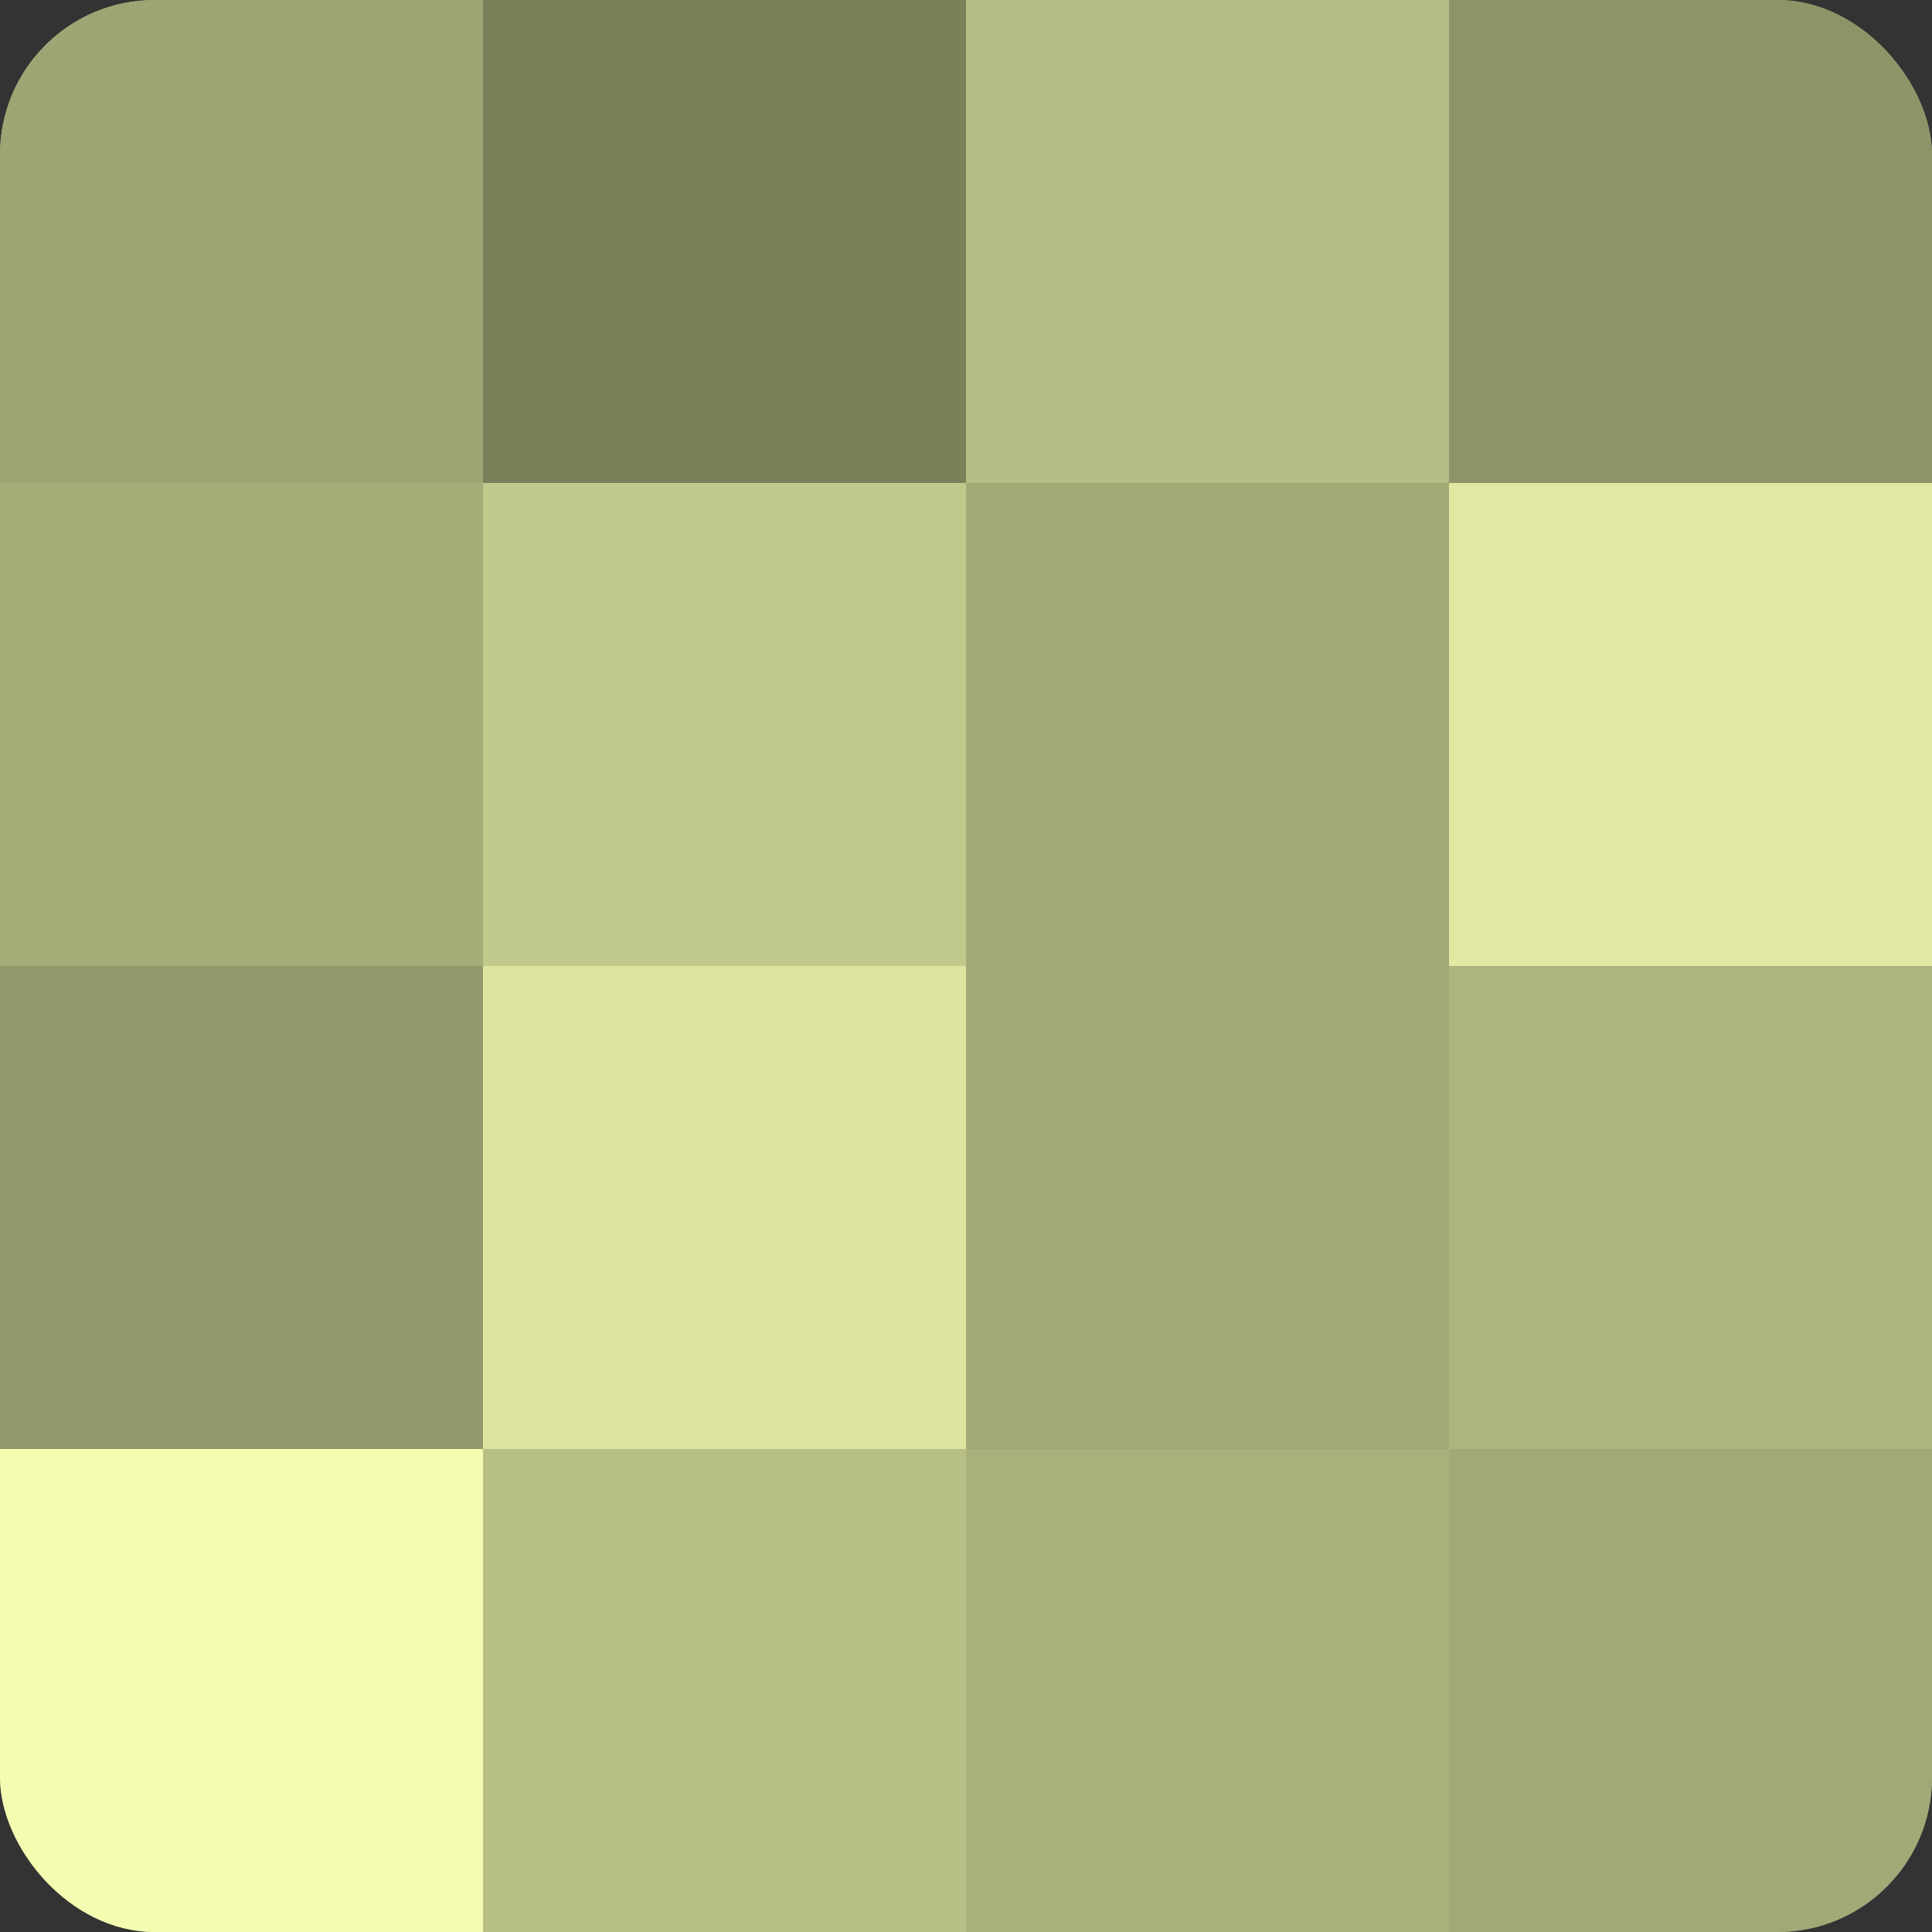
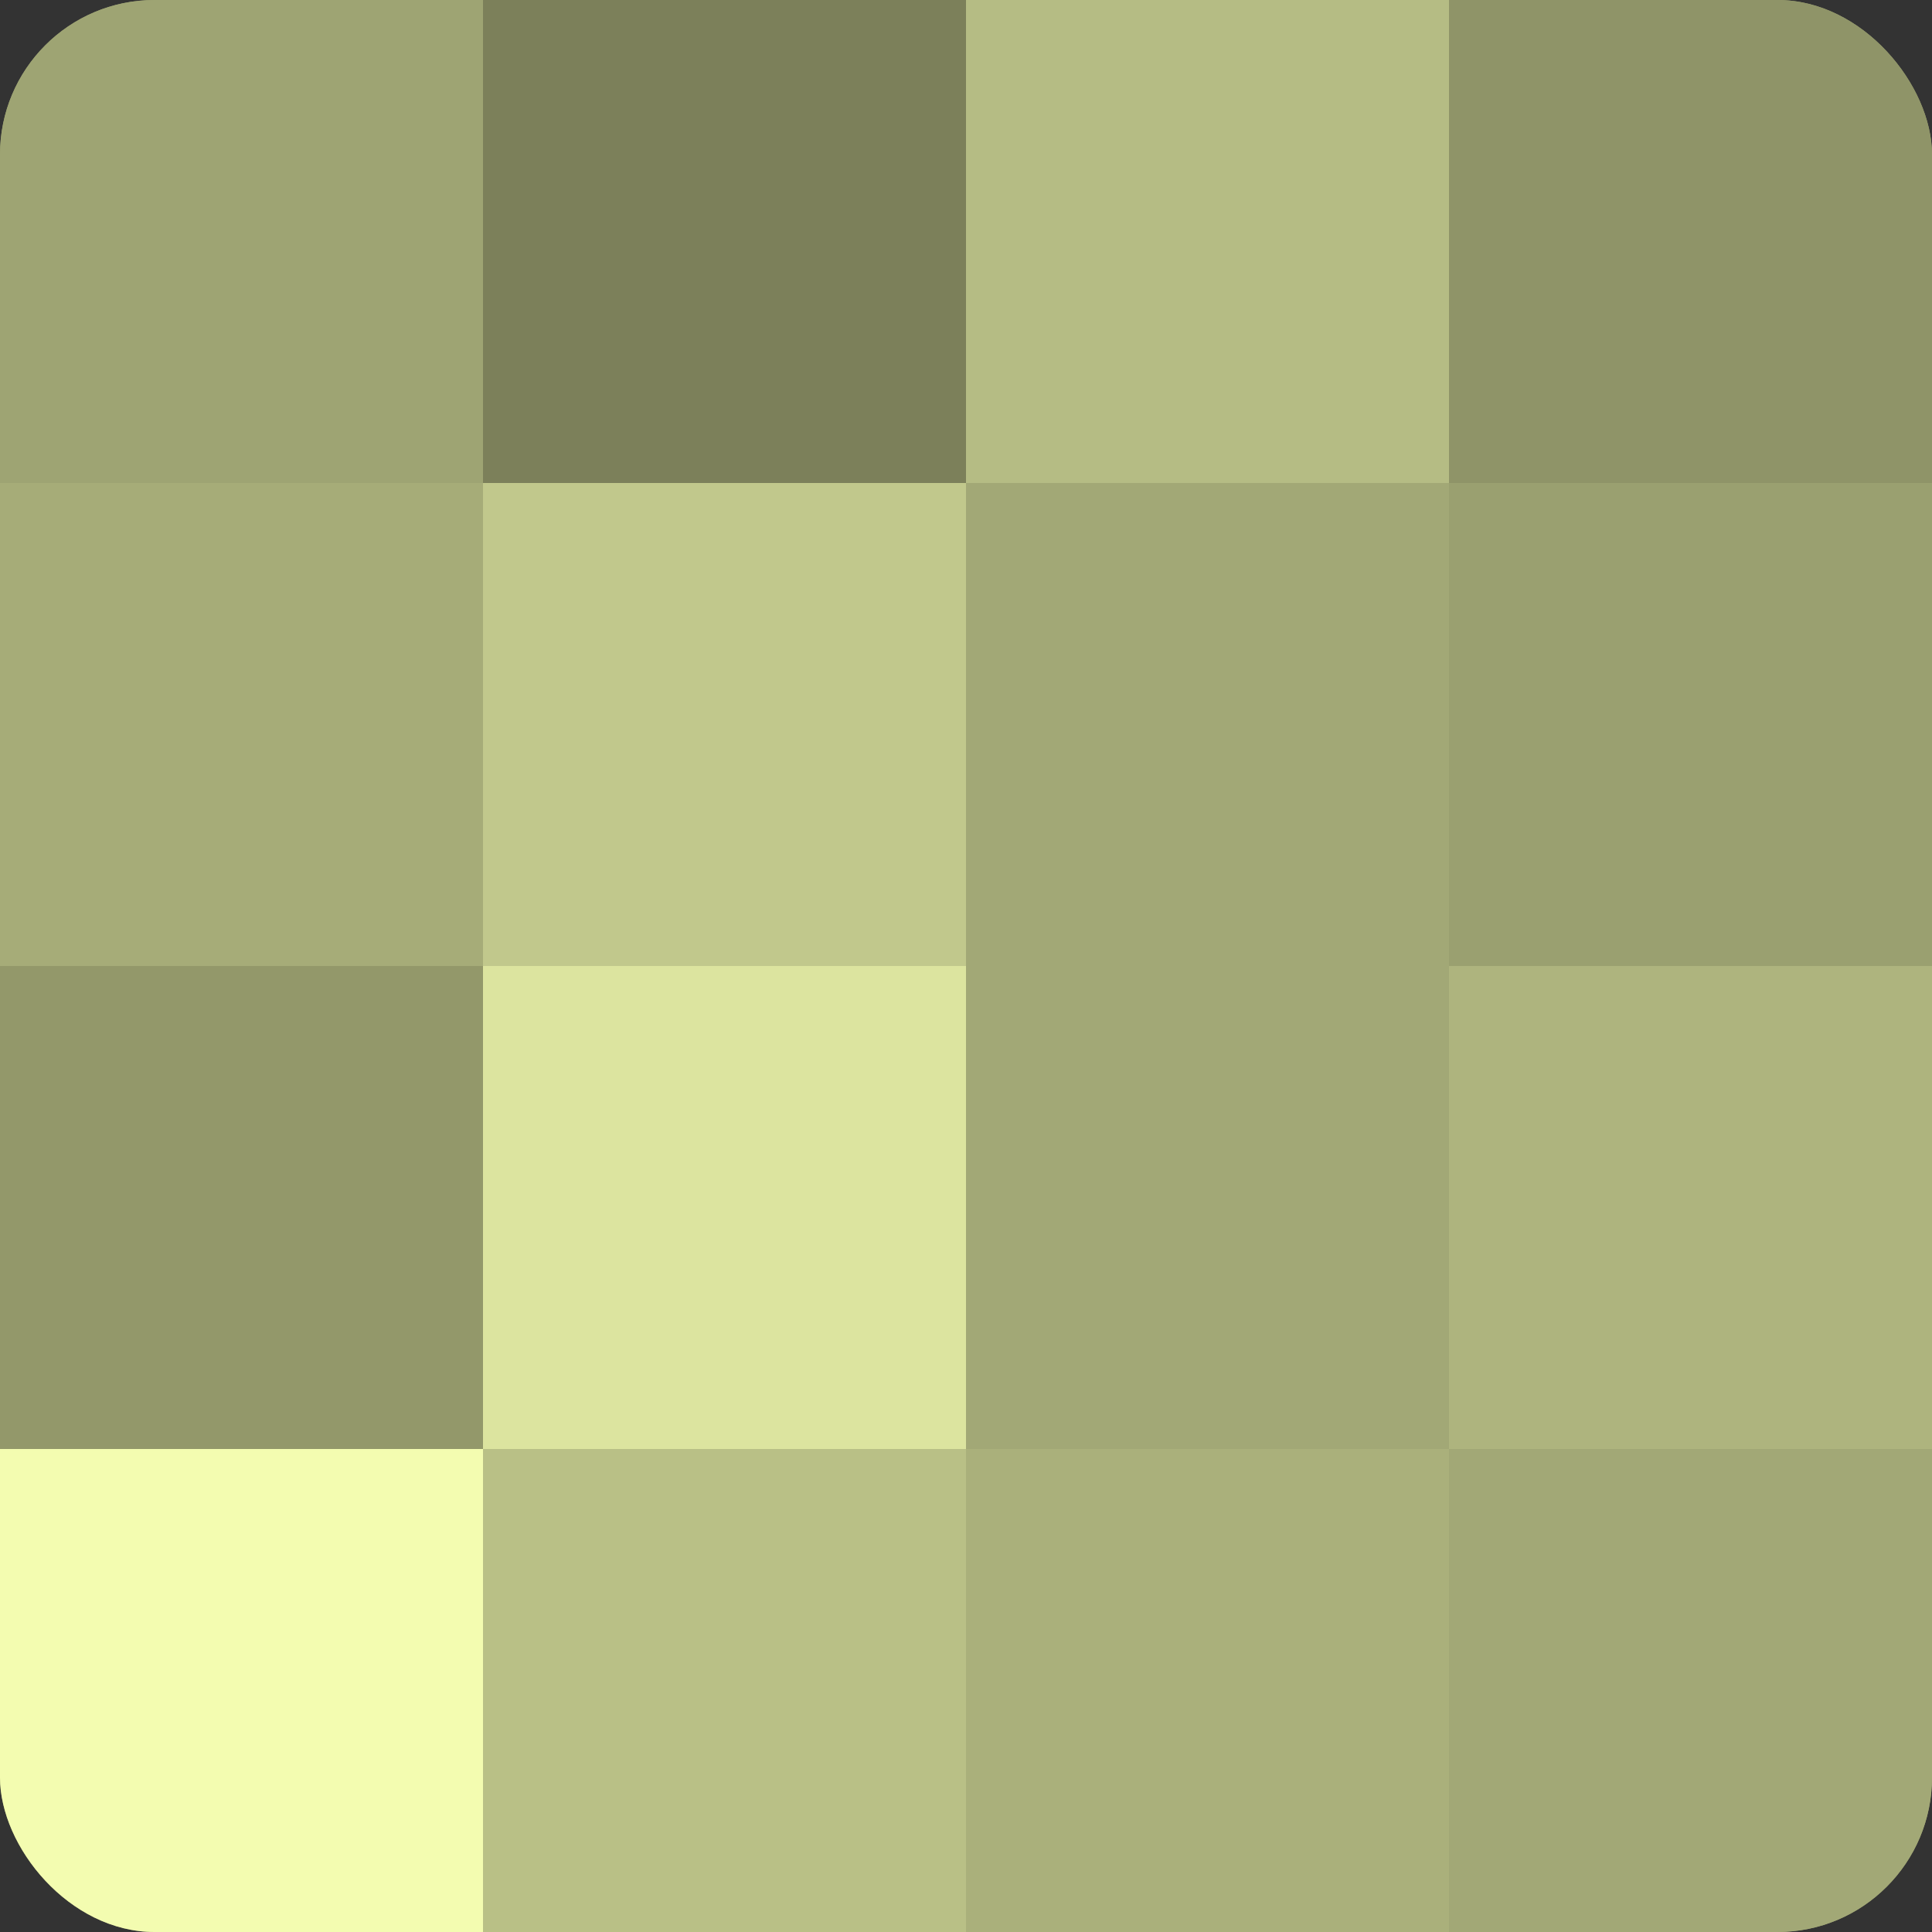
<svg xmlns="http://www.w3.org/2000/svg" width="60" height="60" viewBox="0 0 100 100" preserveAspectRatio="xMidYMid meet">
  <rect x="0" y="0" width="100" height="100" fill="#333333" stroke="none" />
  <defs>
    <clipPath id="c" width="100" height="100">
      <rect width="100" height="100" rx="8" ry="8" />
    </clipPath>
  </defs>
  <g clip-path="url(#c)">
    <rect width="100" height="100" fill="#9aa070" />
    <rect width="25" height="25" fill="#9ea473" />
    <rect y="25" width="25" height="25" fill="#a6ac78" />
    <rect y="50" width="25" height="25" fill="#93986a" />
    <rect y="75" width="25" height="25" fill="#f3fcb0" />
    <rect x="25" width="25" height="25" fill="#7c805a" />
    <rect x="25" y="25" width="25" height="25" fill="#c1c88c" />
    <rect x="25" y="50" width="25" height="25" fill="#dce49f" />
    <rect x="25" y="75" width="25" height="25" fill="#b9c086" />
    <rect x="50" width="25" height="25" fill="#b5bc84" />
    <rect x="50" y="25" width="25" height="25" fill="#a2a876" />
    <rect x="50" y="50" width="25" height="25" fill="#a2a876" />
    <rect x="50" y="75" width="25" height="25" fill="#aab07b" />
    <rect x="75" width="25" height="25" fill="#8f9468" />
-     <rect x="75" y="25" width="25" height="25" fill="#e0e8a2" />
    <rect x="75" y="50" width="25" height="25" fill="#aeb47e" />
    <rect x="75" y="75" width="25" height="25" fill="#a2a876" />
  </g>
</svg>